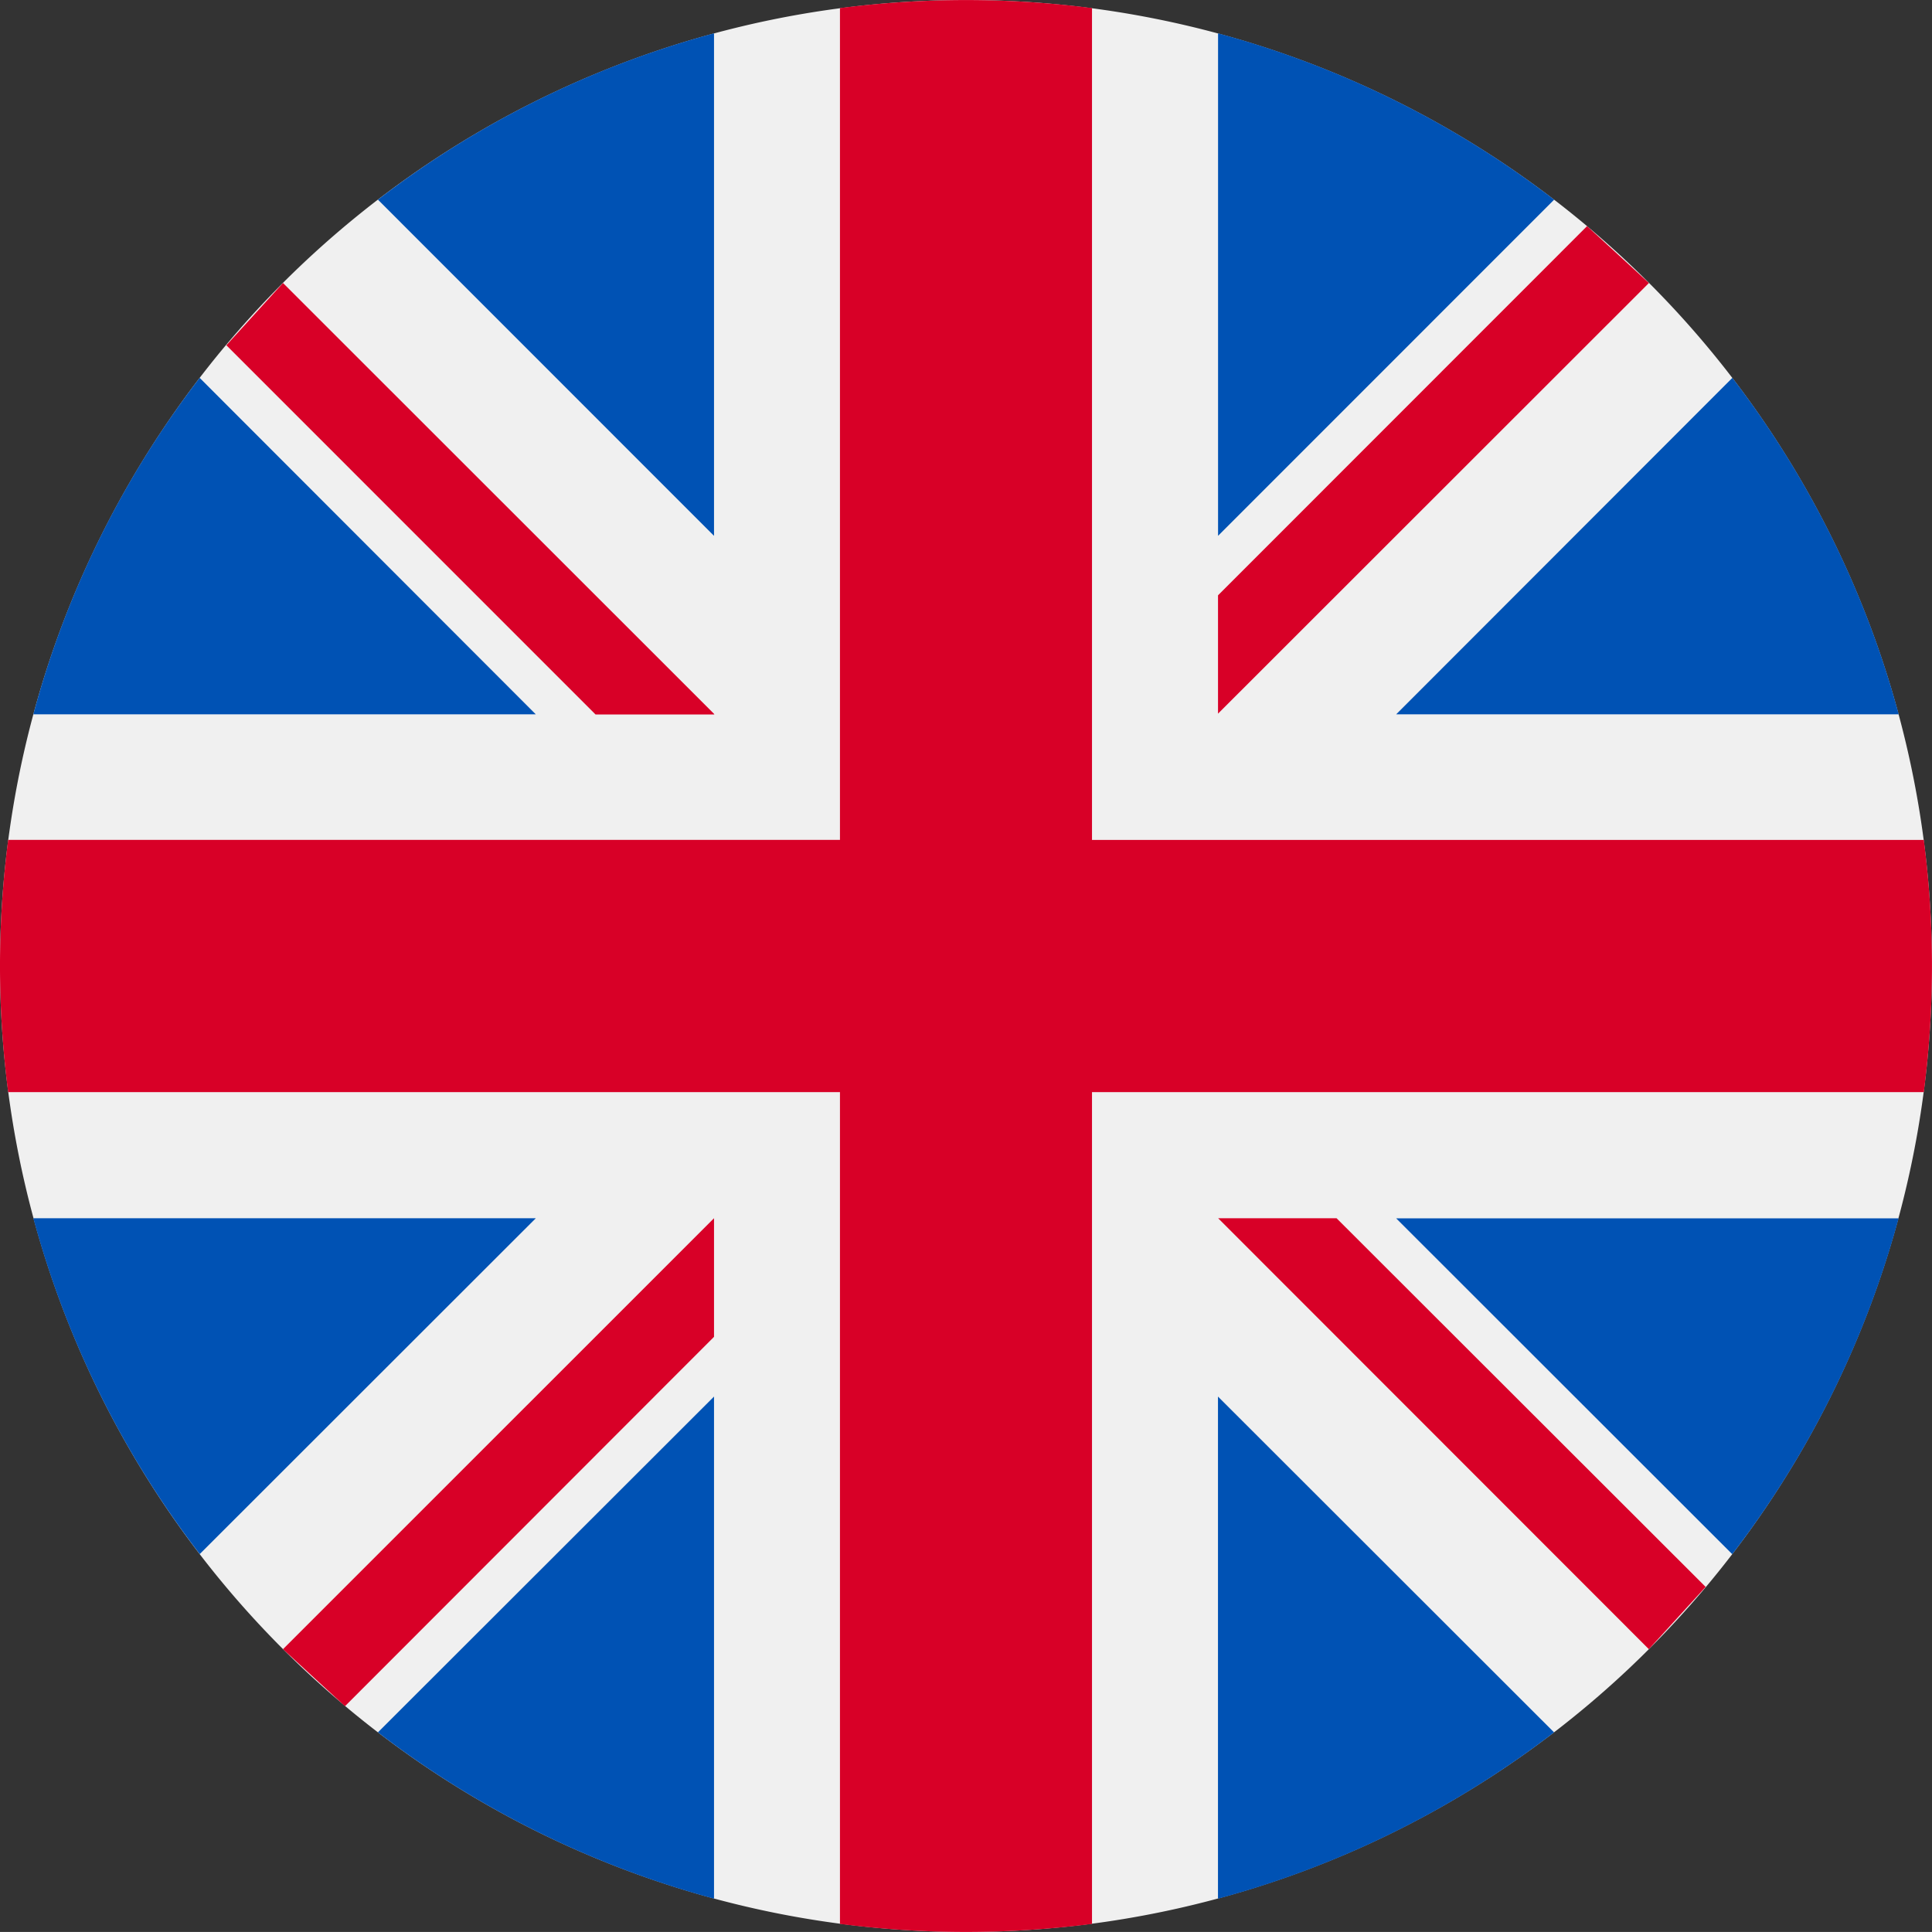
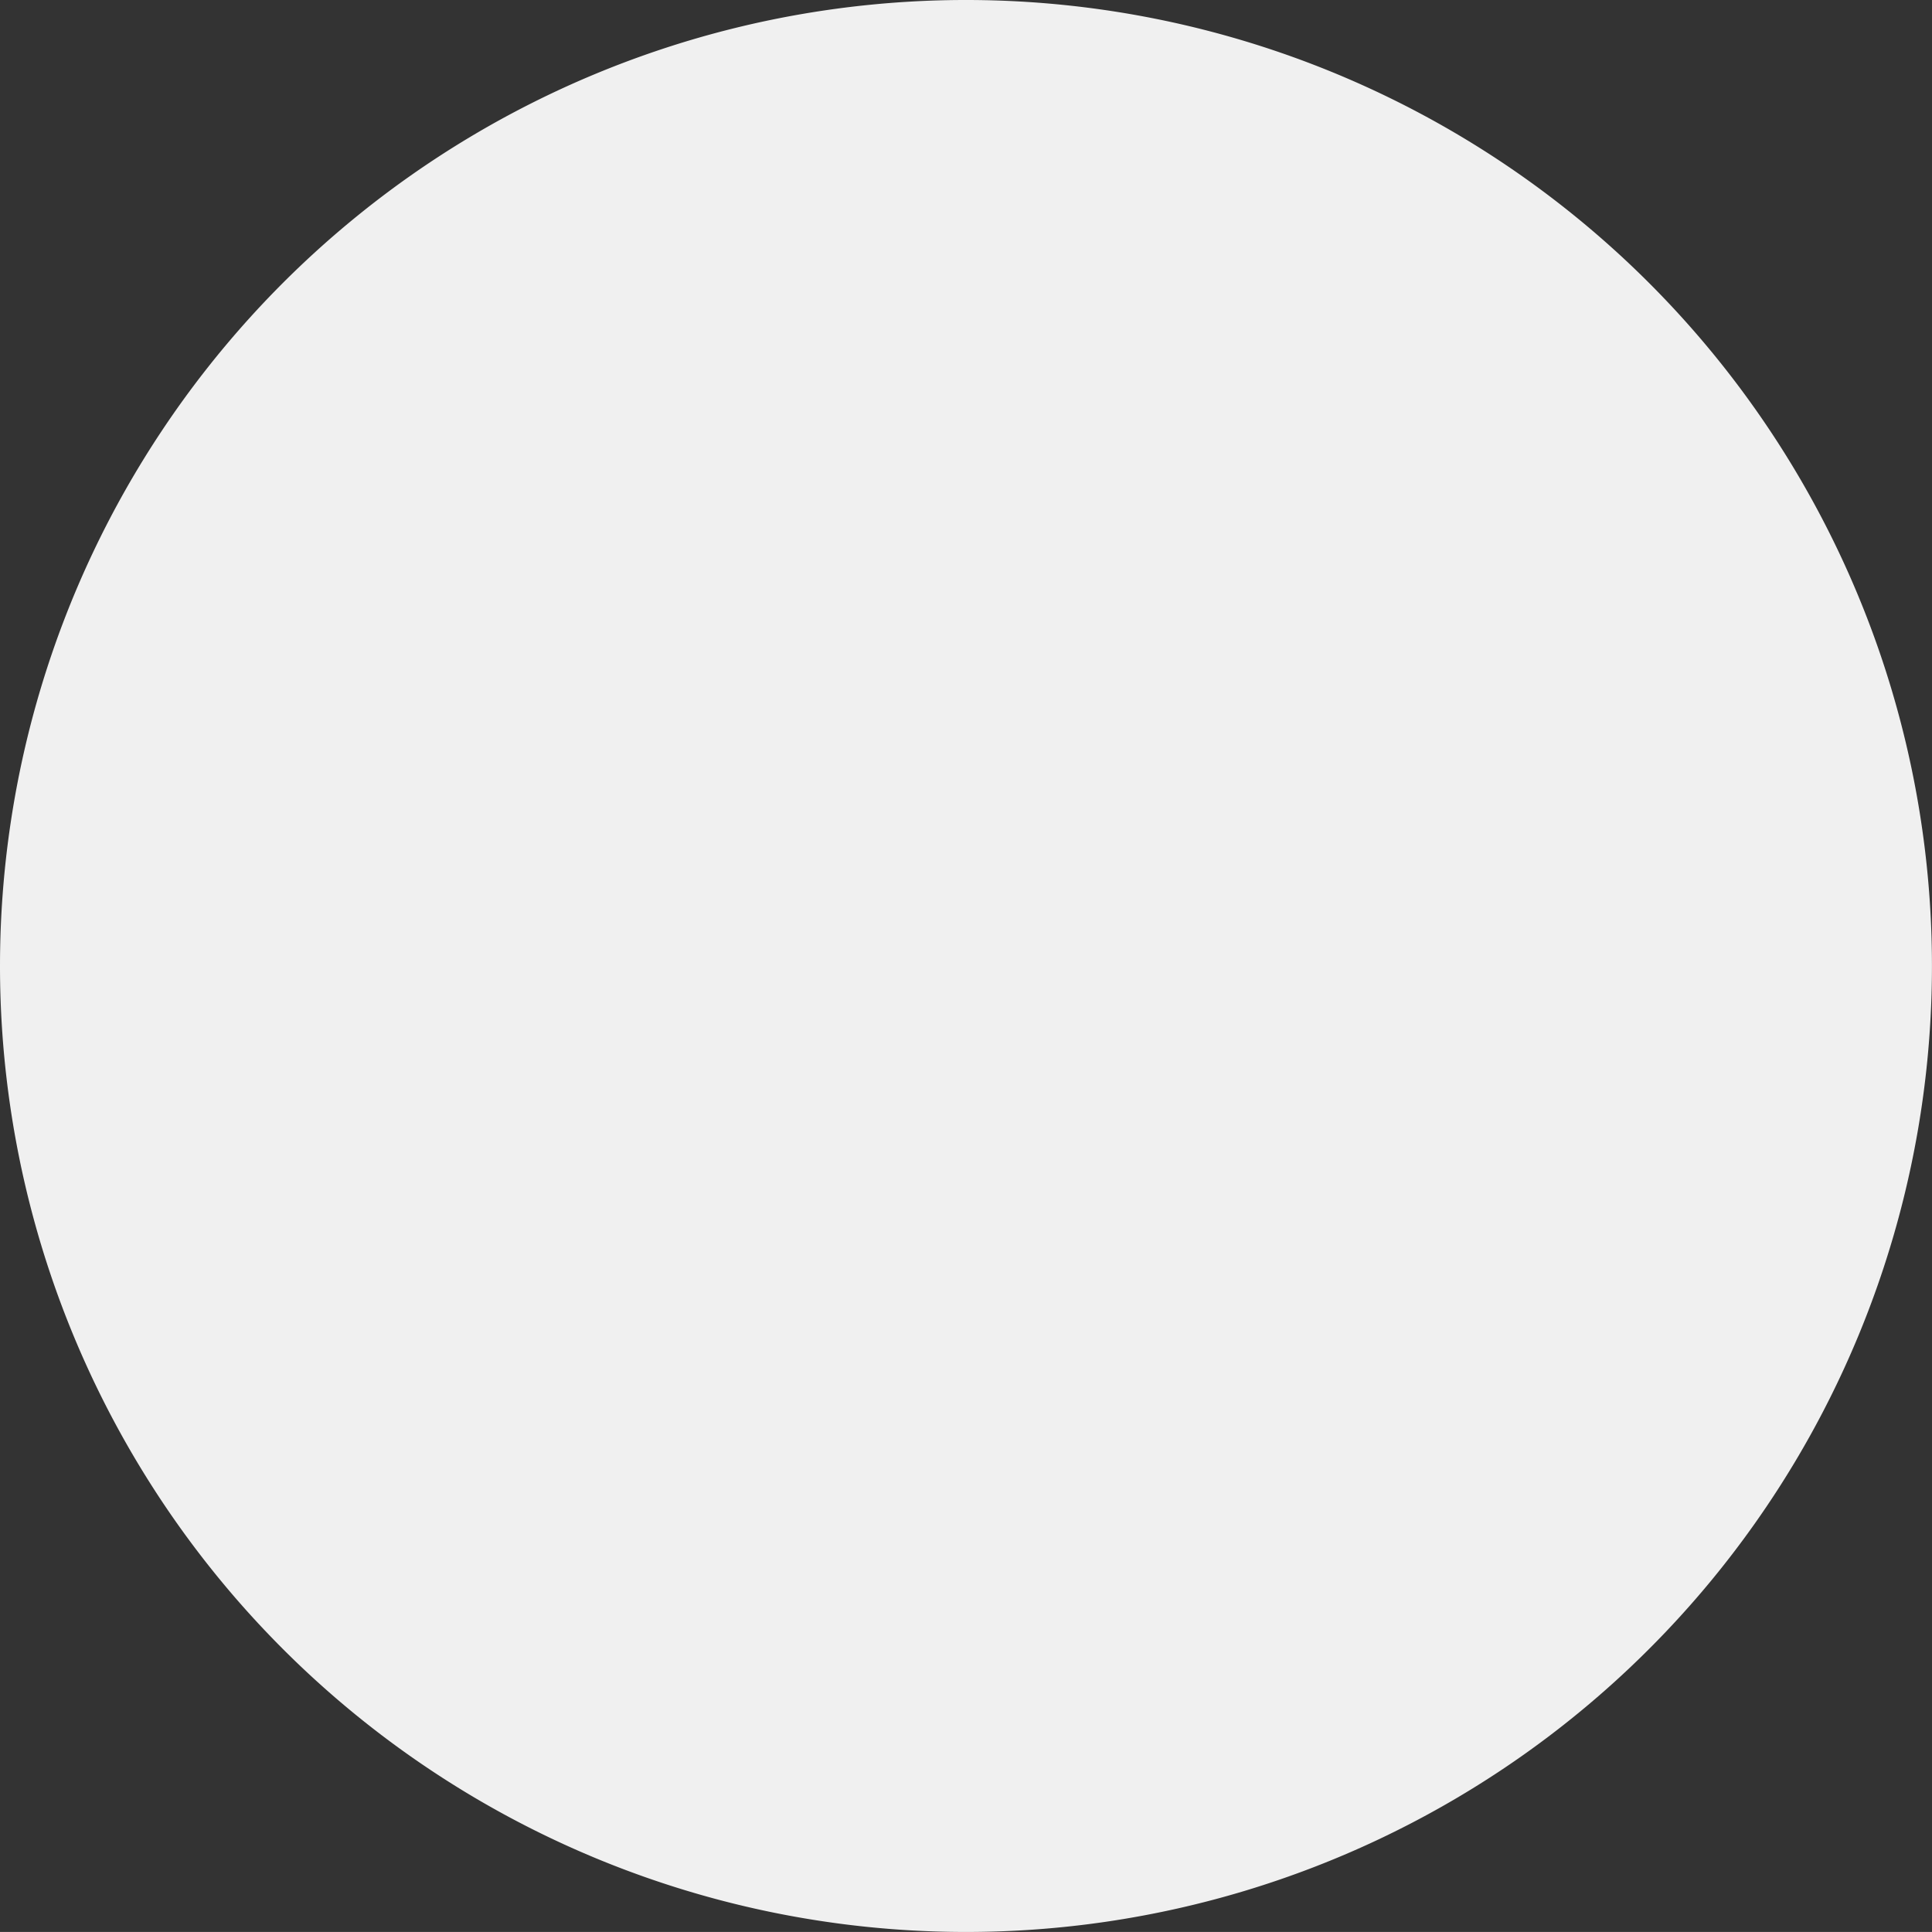
<svg xmlns="http://www.w3.org/2000/svg" id="Group_68699" data-name="Group 68699" width="48.001" height="48" viewBox="0 0 48.001 48">
  <rect x="0" y="0" width="48.001" height="48" fill="#333333" stroke="none" />
  <path id="Path_45166" data-name="Path 45166" d="M24,48A24,24,0,1,0,0,24,24,24,0,0,0,24,48Z" fill="#f0f0f0" />
  <g id="Group_68699-2" data-name="Group 68699" transform="translate(0 0.001)">
-     <path id="Path_45167" data-name="Path 45167" d="M46.615,12.963a23.969,23.969,0,0,0-8.35-4.133V21.315ZM8.83,25.75a23.859,23.859,0,0,1,4.133-8.36l8.351,8.36Zm42.213-8.36a23.934,23.934,0,0,1,4.133,8.36H42.69ZM8.83,38.269H21.315l-8.35,8.344A23.959,23.959,0,0,1,8.83,38.269Zm8.562,12.773a23.985,23.985,0,0,0,8.35,4.133V42.7Zm0-38.079a23.923,23.923,0,0,1,8.35-4.133V21.315ZM38.263,55.176a23.923,23.923,0,0,0,8.35-4.133L38.263,42.7Zm12.777-8.56-8.35-8.344H55.173a23.906,23.906,0,0,1-4.133,8.344Z" transform="translate(-8.002 -8.003)" fill="#0052b4" fill-rule="evenodd" />
-     <path id="Path_45168" data-name="Path 45168" d="M47.8,20.877H27.134V.21a24.643,24.643,0,0,0-6.262,0V20.876H.206a24.263,24.263,0,0,0,0,6.267H20.872V47.809a24.643,24.643,0,0,0,6.262,0V27.143H47.8A24.256,24.256,0,0,0,47.8,20.877Zm-17.531,9.4,10.7,10.706,1.411-1.547-9.169-9.159H30.265ZM7.034,40.983,17.743,30.276v2.947L8.574,42.4Zm10.708-23.24L7.034,7.04,5.627,8.587,14.8,17.761h2.952ZM40.971,7.04l-10.706,10.7V14.8l9.169-9.173Z" transform="translate(-0.003 -0.01)" fill="#d80027" fill-rule="evenodd" />
-   </g>
+     </g>
</svg>